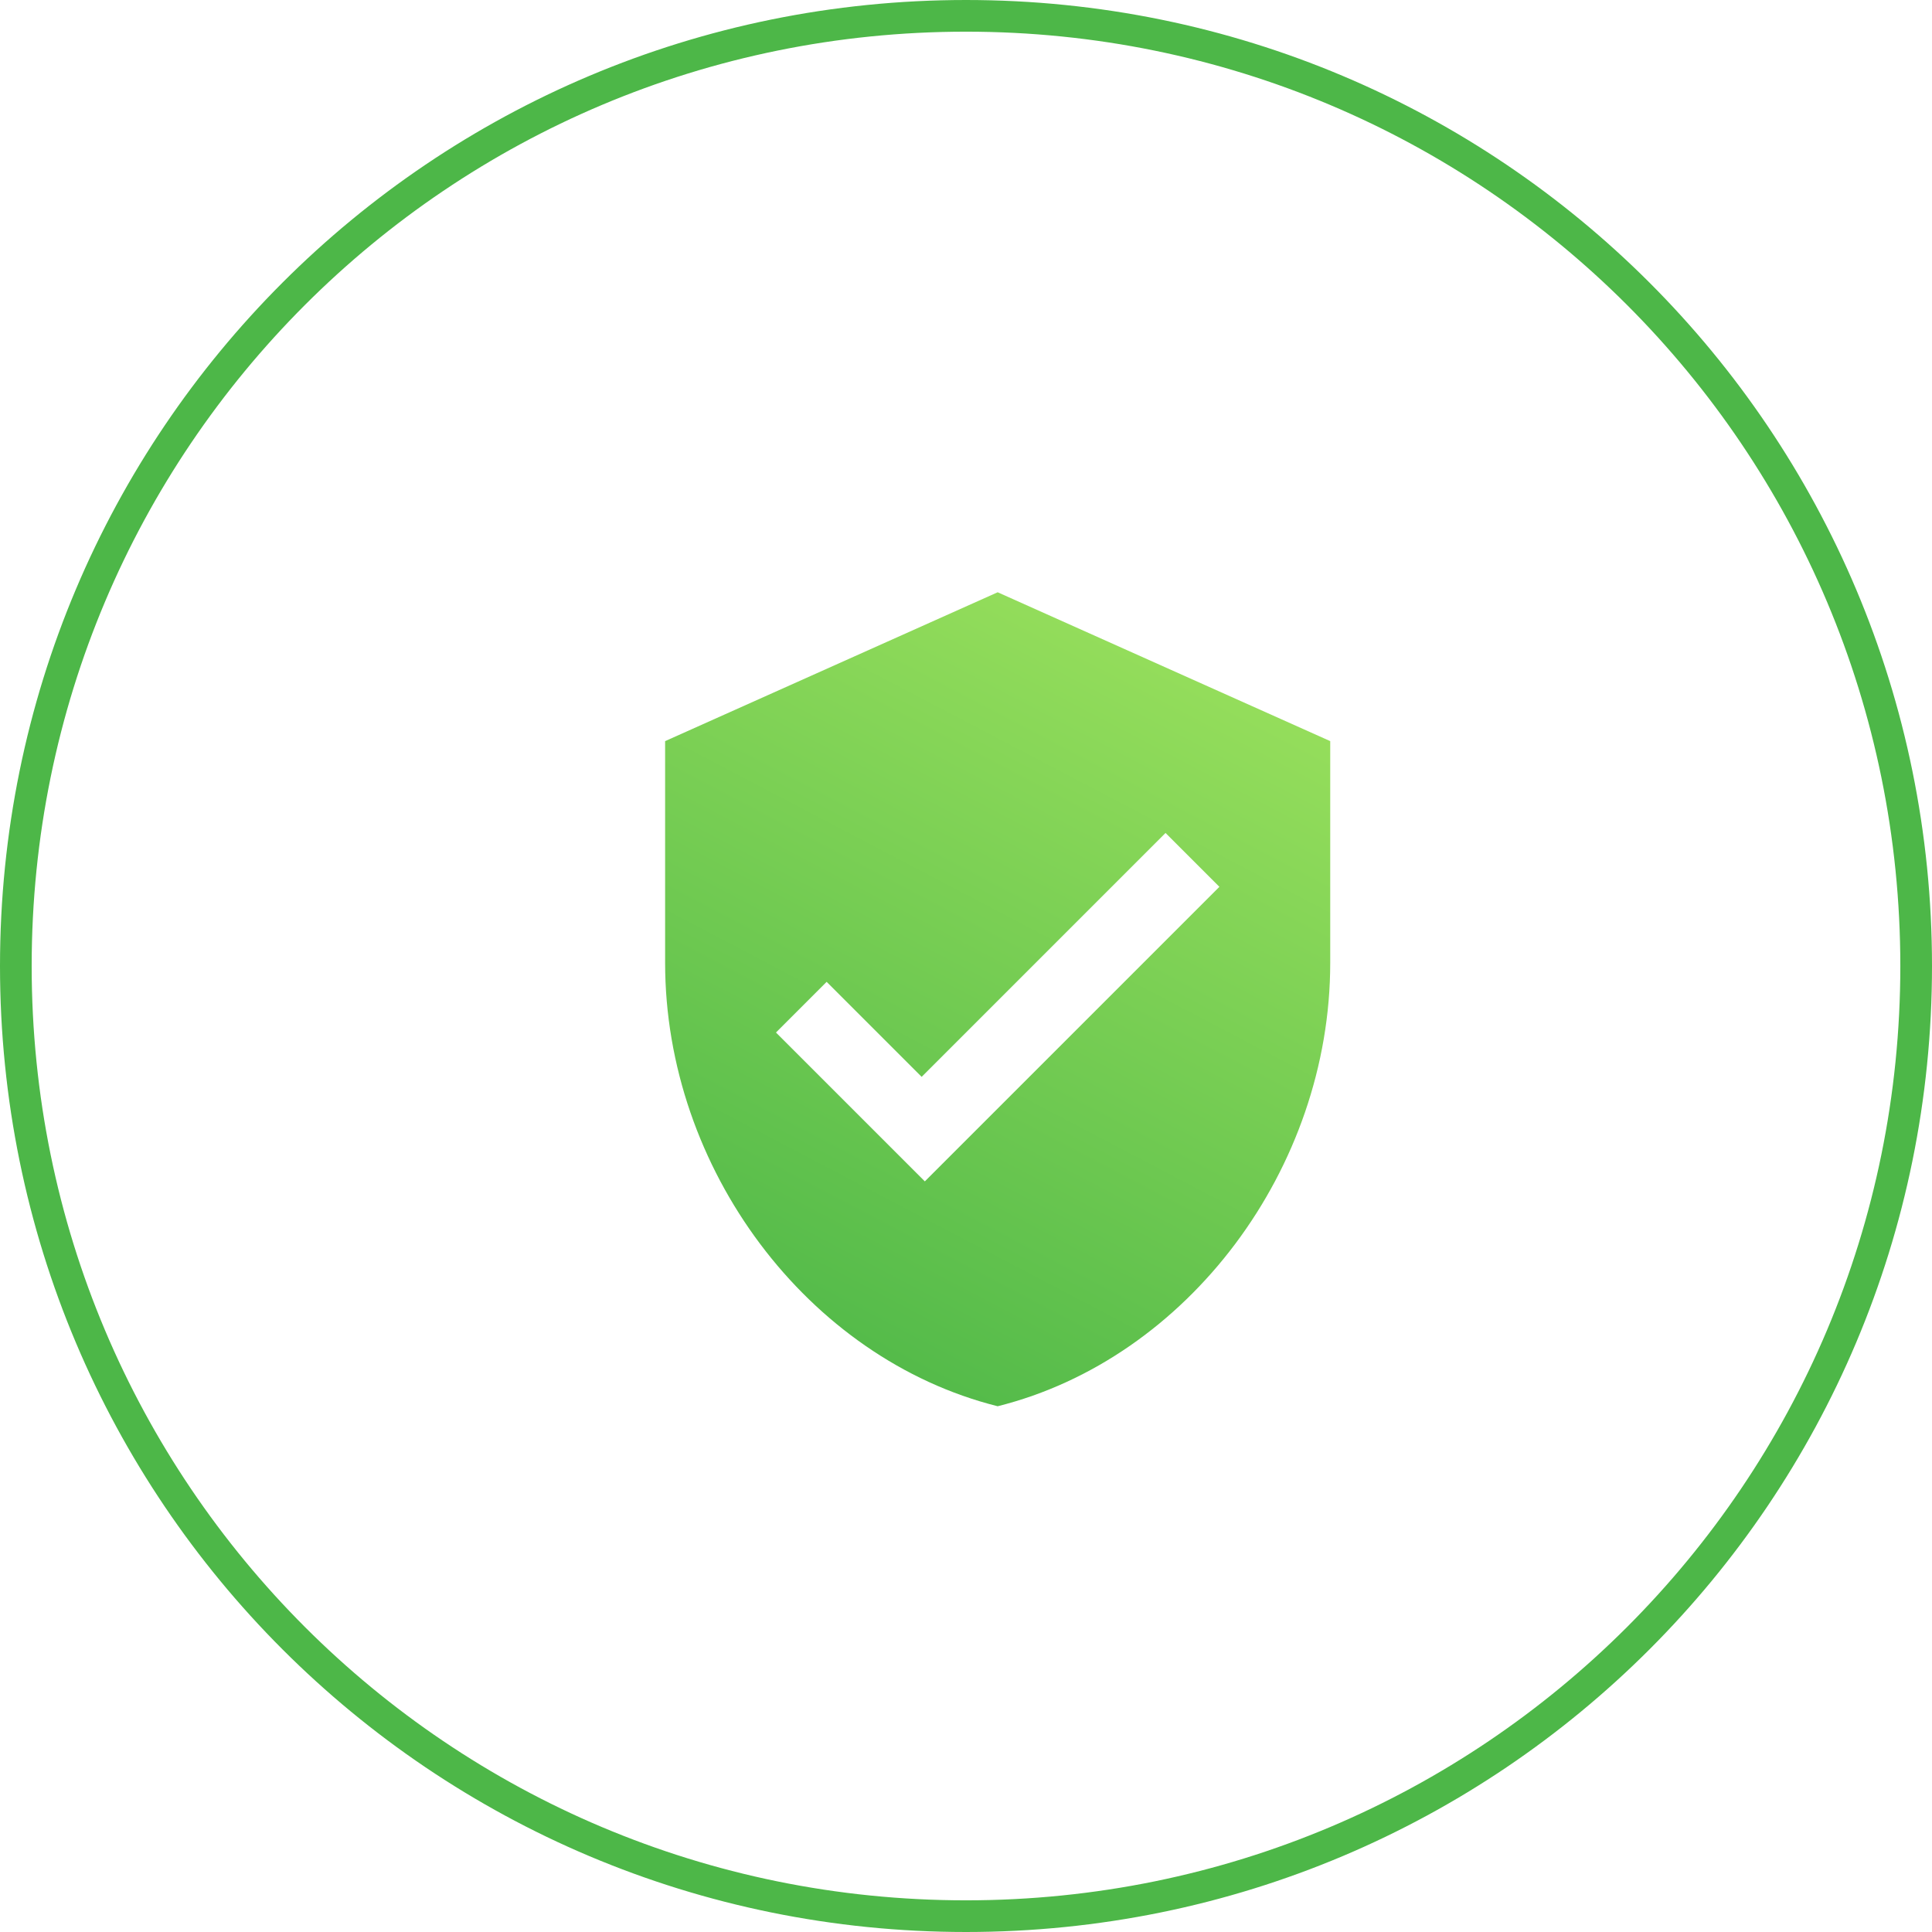
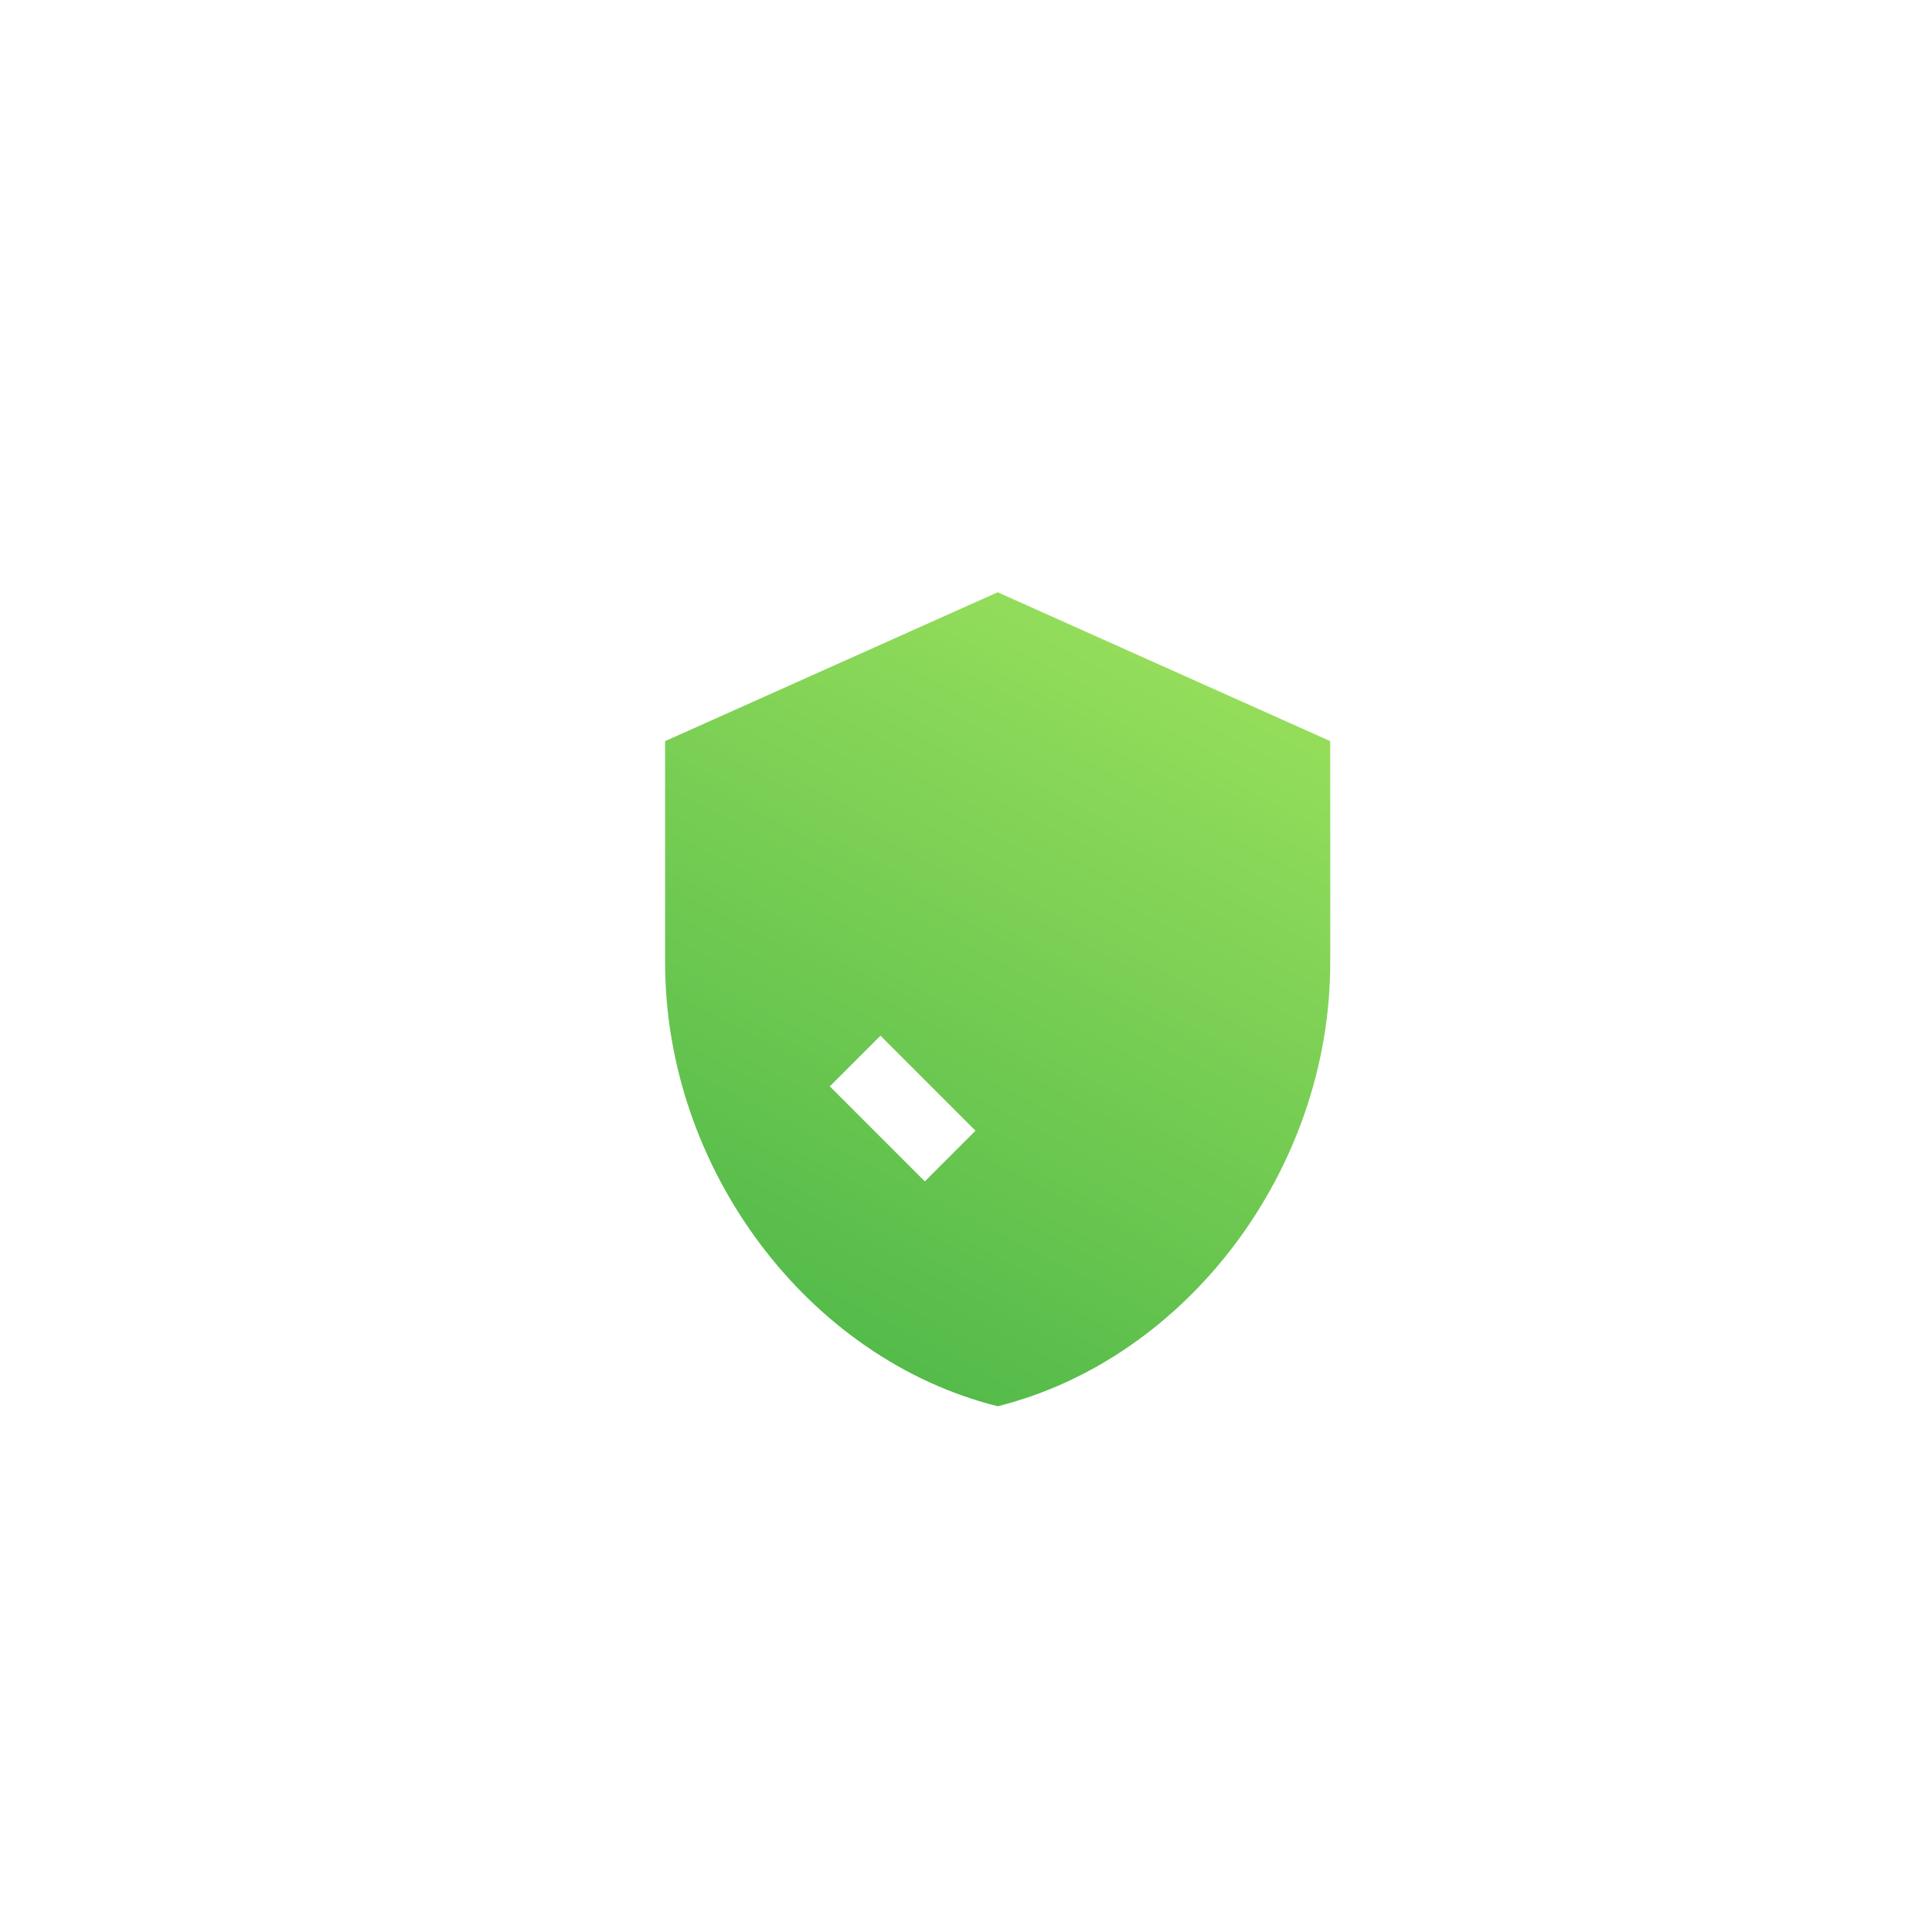
<svg xmlns="http://www.w3.org/2000/svg" version="1.1" id="Layer_1" x="0px" y="0px" viewBox="0 0 61 61" style="enable-background:new 0 0 61 61;" xml:space="preserve">
  <style type="text/css">
	.st0{fill:url(#t2eja_1_);}
	.st1{fill:#FFFFFF;fill-opacity:0;stroke:#4DB748;stroke-miterlimit:50;}
</style>
  <g>
    <g transform="translate(-1019 -898)">
	</g>
    <g transform="translate(-1019 -898)">
      <g>
        <linearGradient id="t2eja_1_" gradientUnits="userSpaceOnUse" x1="2061.585" y1="19.287" x2="2075.055" y2="44.957" gradientTransform="matrix(1 0 0 -1 -1019 961)">
          <stop offset="0" style="stop-color:#4DB748" />
          <stop offset="1" style="stop-color:#9BE15D" />
        </linearGradient>
-         <path id="t2eja" class="st0" d="M1050.5,916.7l10.5,4.7v7c0,6.5-4.5,12.5-10.5,14c-6-1.5-10.5-7.5-10.5-14v-7L1050.5,916.7z      M1048.2,935.3l9.3-9.3l-1.7-1.7l-7.7,7.7l-3-3l-1.6,1.6L1048.2,935.3z" />
+         <path id="t2eja" class="st0" d="M1050.5,916.7l10.5,4.7v7c0,6.5-4.5,12.5-10.5,14c-6-1.5-10.5-7.5-10.5-14v-7L1050.5,916.7z      M1048.2,935.3l9.3-9.3l-7.7,7.7l-3-3l-1.6,1.6L1048.2,935.3z" />
      </g>
    </g>
    <g transform="translate(-1019 -898)">
      <g>
-         <path id="t2ejc" class="st1" d="M1019.5,928.5c0-16.6,13.4-30,30-30s30,13.4,30,30s-13.4,30-30,30S1019.5,945.1,1019.5,928.5z" />
-       </g>
+         </g>
    </g>
  </g>
</svg>